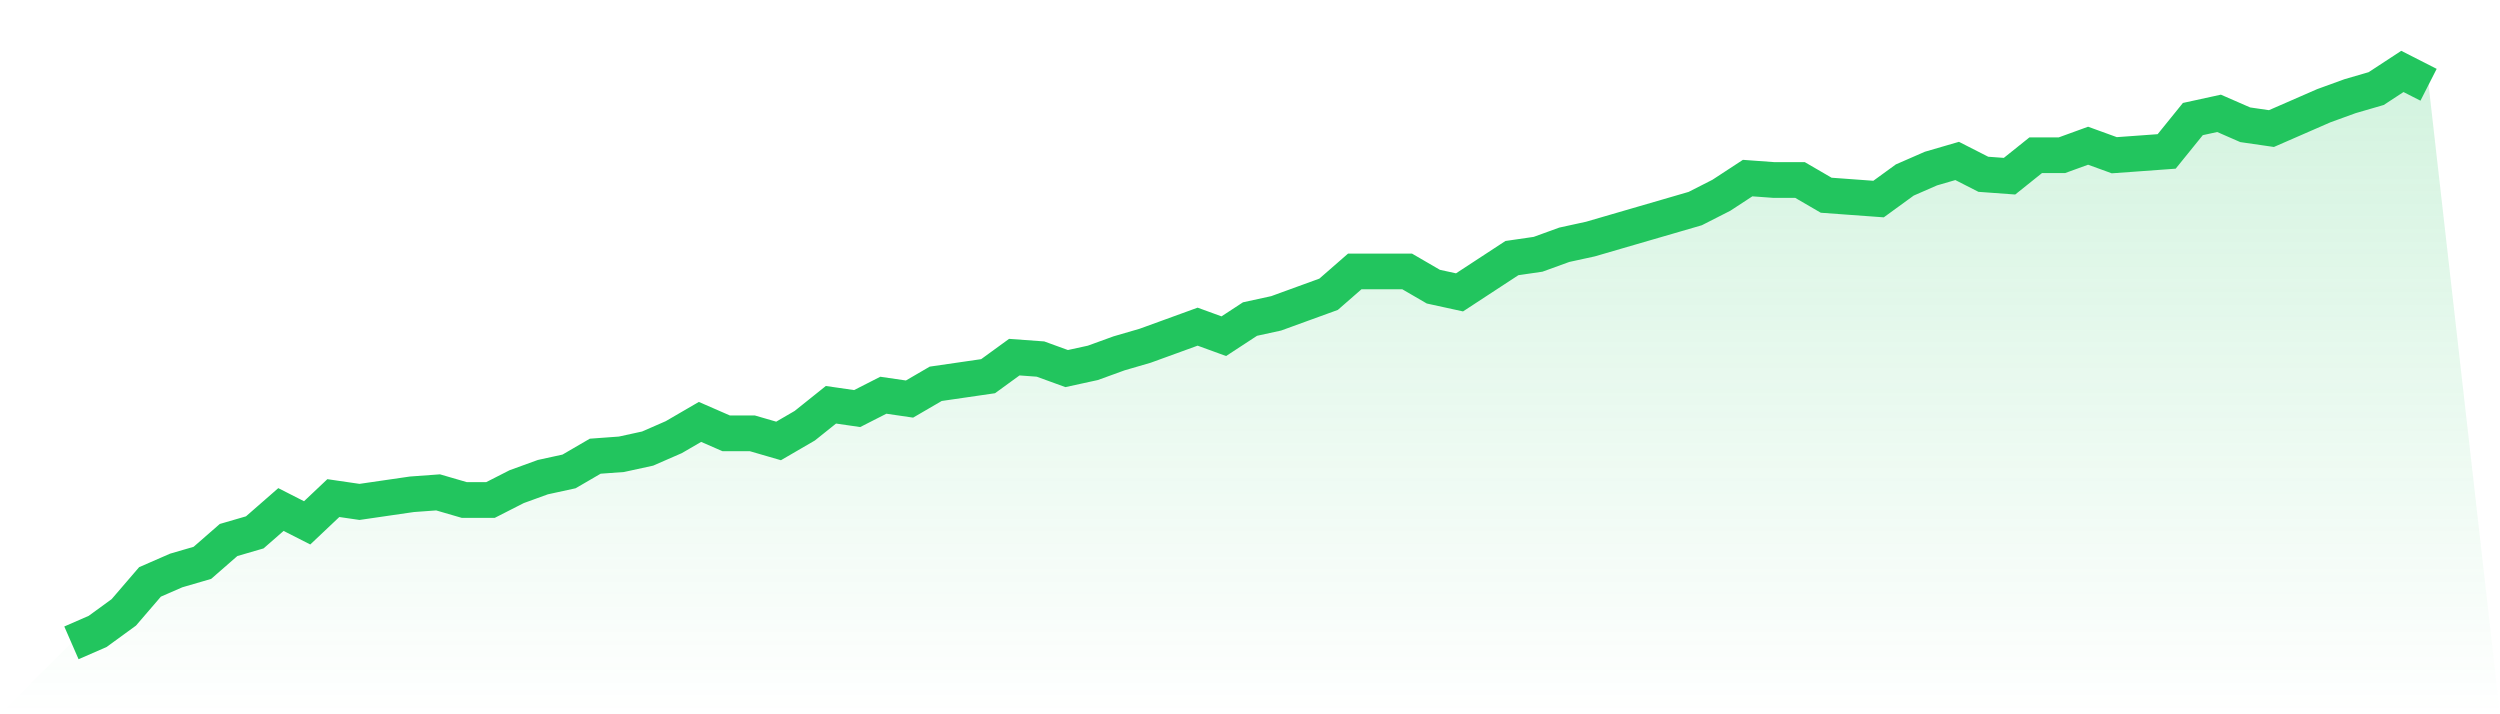
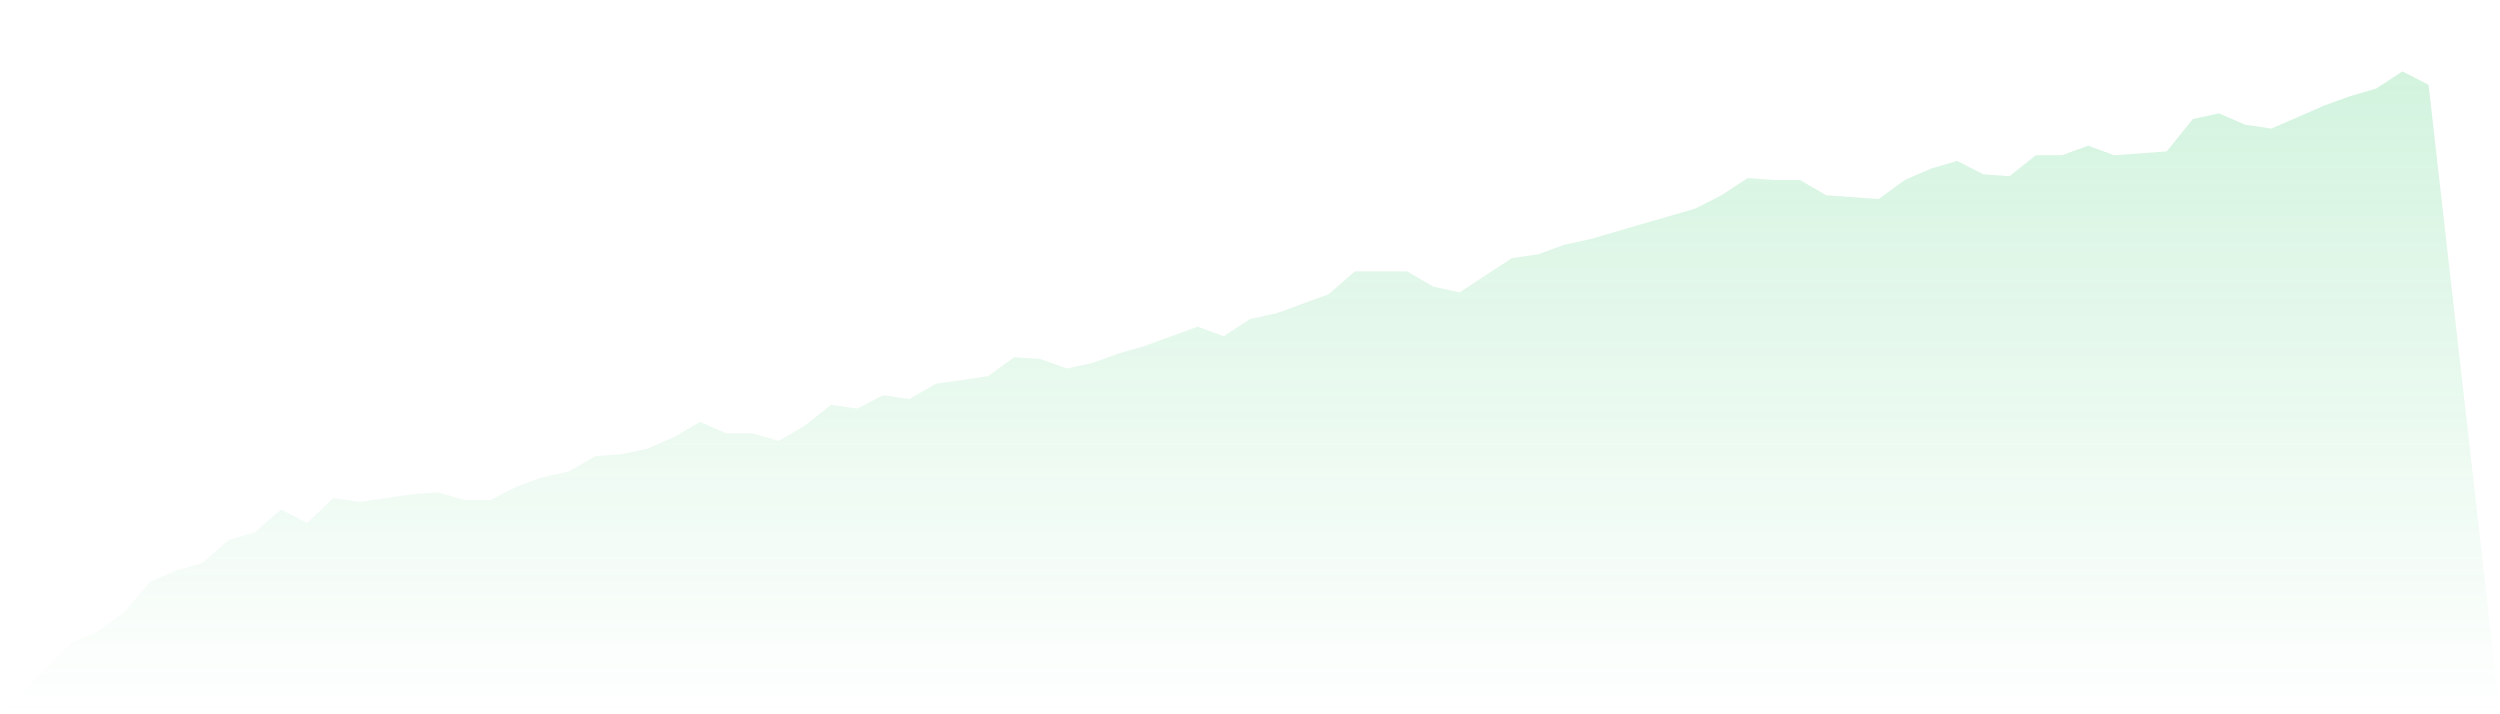
<svg xmlns="http://www.w3.org/2000/svg" viewBox="0 0 140 40">
  <defs>
    <linearGradient id="gradient" x1="0" x2="0" y1="0" y2="1">
      <stop offset="0%" stop-color="#22c55e" stop-opacity="0.2" />
      <stop offset="100%" stop-color="#22c55e" stop-opacity="0" />
    </linearGradient>
  </defs>
  <path d="M4,36 L4,36 L5.467,35.36 L6.933,34.293 L8.4,32.587 L9.867,31.947 L11.333,31.52 L12.8,30.24 L14.267,29.813 L15.733,28.533 L17.2,29.28 L18.667,27.893 L20.133,28.107 L21.6,27.893 L23.067,27.68 L24.533,27.573 L26,28 L27.467,28 L28.933,27.253 L30.4,26.72 L31.867,26.4 L33.333,25.547 L34.8,25.44 L36.267,25.12 L37.733,24.48 L39.2,23.627 L40.667,24.267 L42.133,24.267 L43.6,24.693 L45.067,23.84 L46.533,22.667 L48,22.88 L49.467,22.133 L50.933,22.347 L52.4,21.493 L53.867,21.28 L55.333,21.067 L56.8,20 L58.267,20.107 L59.733,20.64 L61.2,20.32 L62.667,19.787 L64.133,19.36 L65.6,18.827 L67.067,18.293 L68.533,18.827 L70,17.867 L71.467,17.547 L72.933,17.013 L74.4,16.48 L75.867,15.2 L77.333,15.2 L78.8,15.2 L80.267,16.053 L81.733,16.373 L83.2,15.413 L84.667,14.453 L86.133,14.24 L87.6,13.707 L89.067,13.387 L90.533,12.96 L92,12.533 L93.467,12.107 L94.933,11.68 L96.4,10.933 L97.867,9.973 L99.333,10.08 L100.8,10.08 L102.267,10.933 L103.733,11.04 L105.2,11.147 L106.667,10.08 L108.133,9.44 L109.6,9.013 L111.067,9.76 L112.533,9.867 L114,8.693 L115.467,8.693 L116.933,8.16 L118.4,8.693 L119.867,8.587 L121.333,8.48 L122.8,6.667 L124.267,6.347 L125.733,6.987 L127.2,7.2 L128.667,6.56 L130.133,5.92 L131.6,5.387 L133.067,4.96 L134.533,4 L136,4.747 L140,40 L0,40 z" fill="url(#gradient)" />
-   <path d="M4,36 L4,36 L5.467,35.36 L6.933,34.293 L8.4,32.587 L9.867,31.947 L11.333,31.52 L12.8,30.24 L14.267,29.813 L15.733,28.533 L17.2,29.28 L18.667,27.893 L20.133,28.107 L21.6,27.893 L23.067,27.68 L24.533,27.573 L26,28 L27.467,28 L28.933,27.253 L30.4,26.72 L31.867,26.4 L33.333,25.547 L34.8,25.44 L36.267,25.12 L37.733,24.48 L39.2,23.627 L40.667,24.267 L42.133,24.267 L43.6,24.693 L45.067,23.84 L46.533,22.667 L48,22.88 L49.467,22.133 L50.933,22.347 L52.4,21.493 L53.867,21.28 L55.333,21.067 L56.8,20 L58.267,20.107 L59.733,20.64 L61.2,20.32 L62.667,19.787 L64.133,19.36 L65.6,18.827 L67.067,18.293 L68.533,18.827 L70,17.867 L71.467,17.547 L72.933,17.013 L74.4,16.48 L75.867,15.2 L77.333,15.2 L78.8,15.2 L80.267,16.053 L81.733,16.373 L83.2,15.413 L84.667,14.453 L86.133,14.24 L87.6,13.707 L89.067,13.387 L90.533,12.96 L92,12.533 L93.467,12.107 L94.933,11.68 L96.4,10.933 L97.867,9.973 L99.333,10.08 L100.8,10.08 L102.267,10.933 L103.733,11.04 L105.2,11.147 L106.667,10.08 L108.133,9.44 L109.6,9.013 L111.067,9.76 L112.533,9.867 L114,8.693 L115.467,8.693 L116.933,8.16 L118.4,8.693 L119.867,8.587 L121.333,8.48 L122.8,6.667 L124.267,6.347 L125.733,6.987 L127.2,7.2 L128.667,6.56 L130.133,5.92 L131.6,5.387 L133.067,4.96 L134.533,4 L136,4.747" fill="none" stroke="#22c55e" stroke-width="2" />
</svg>